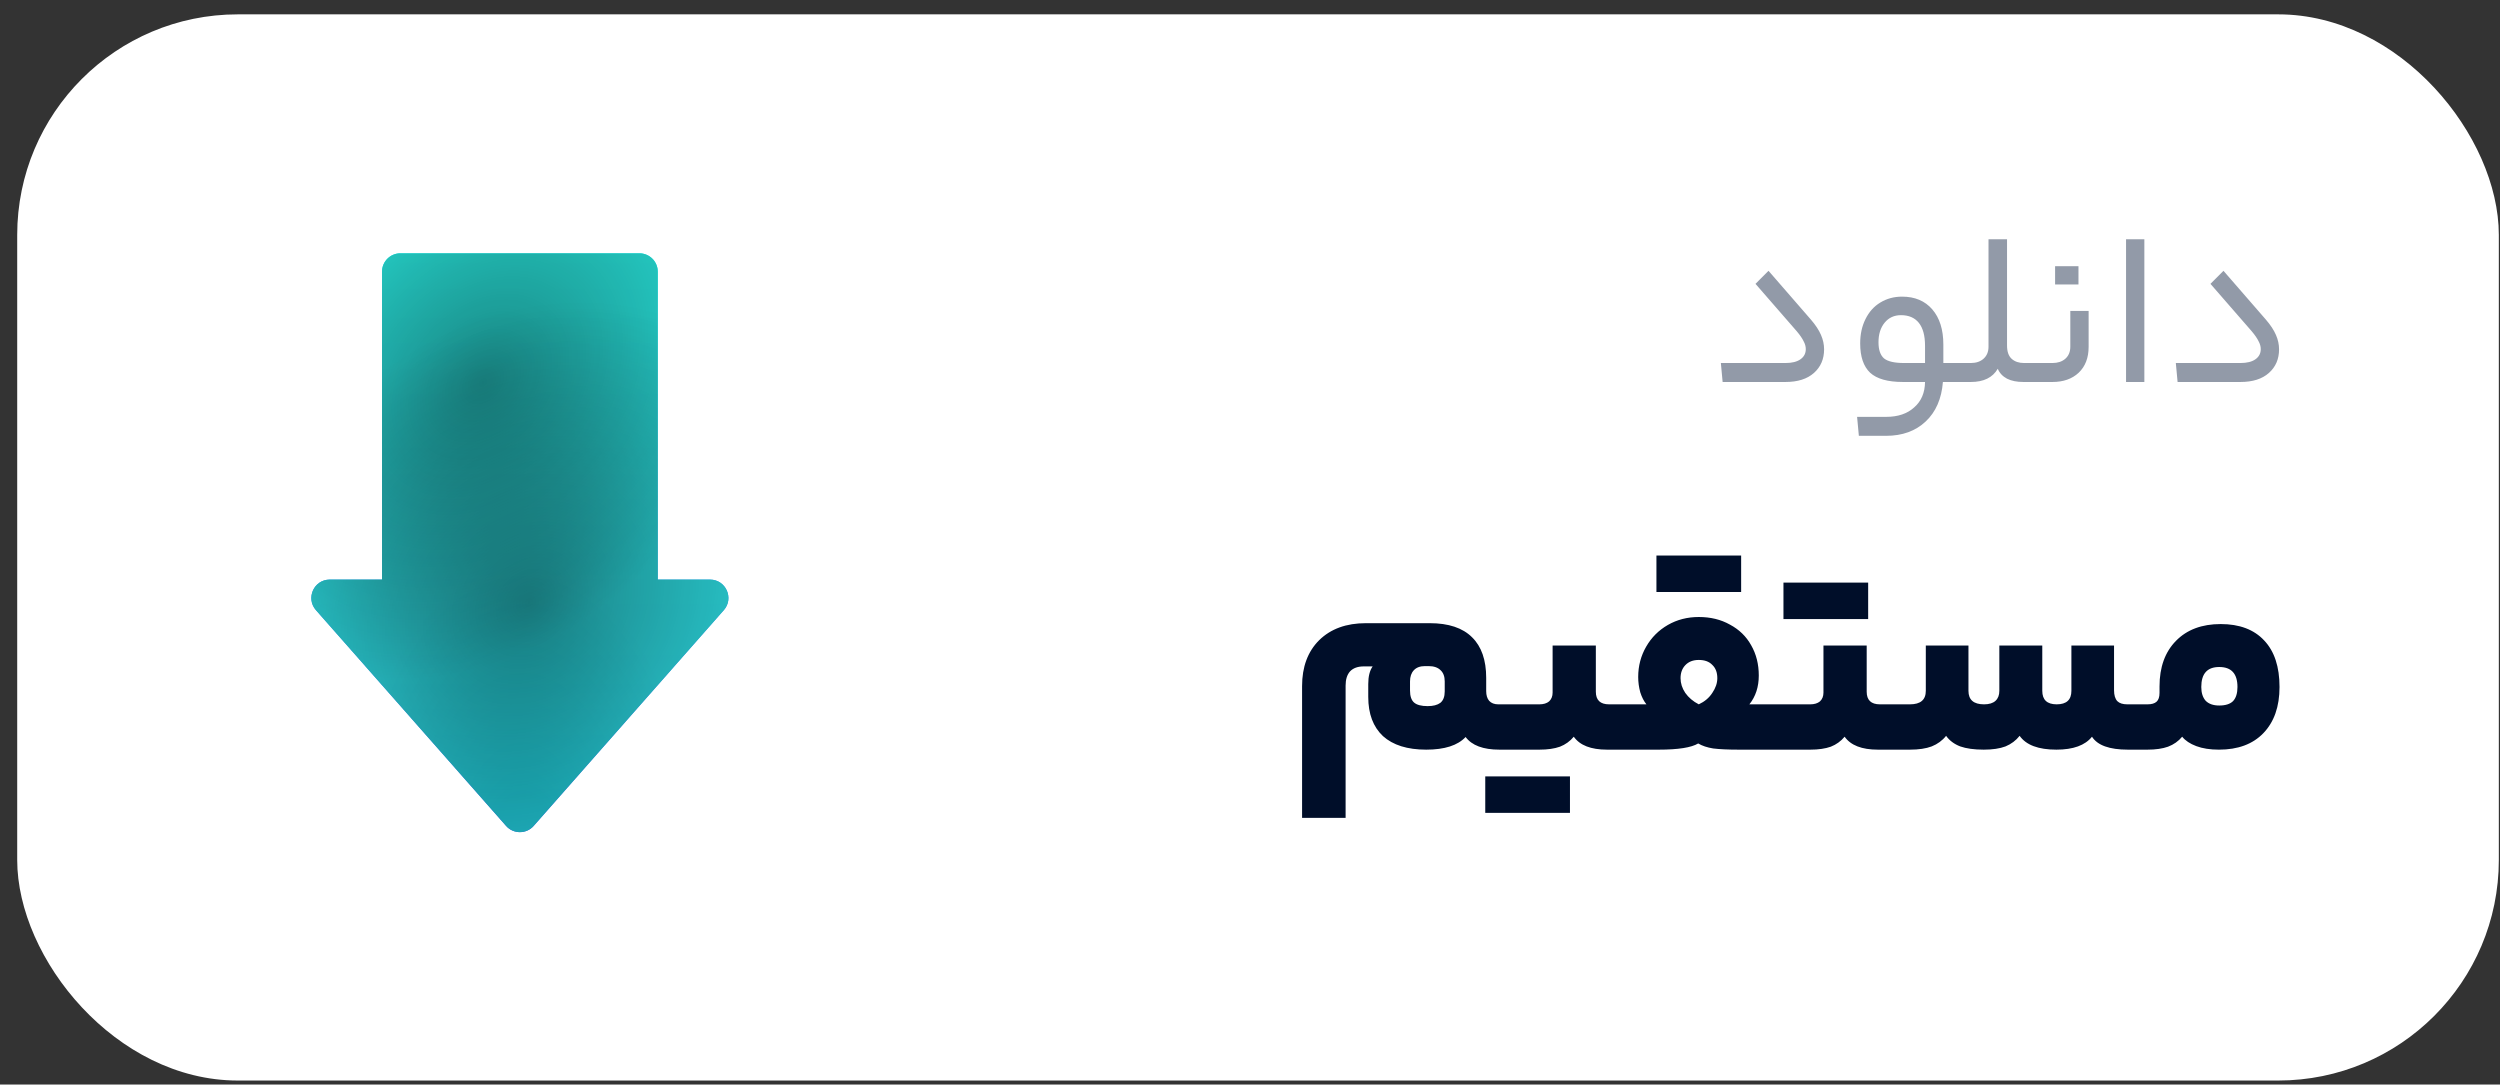
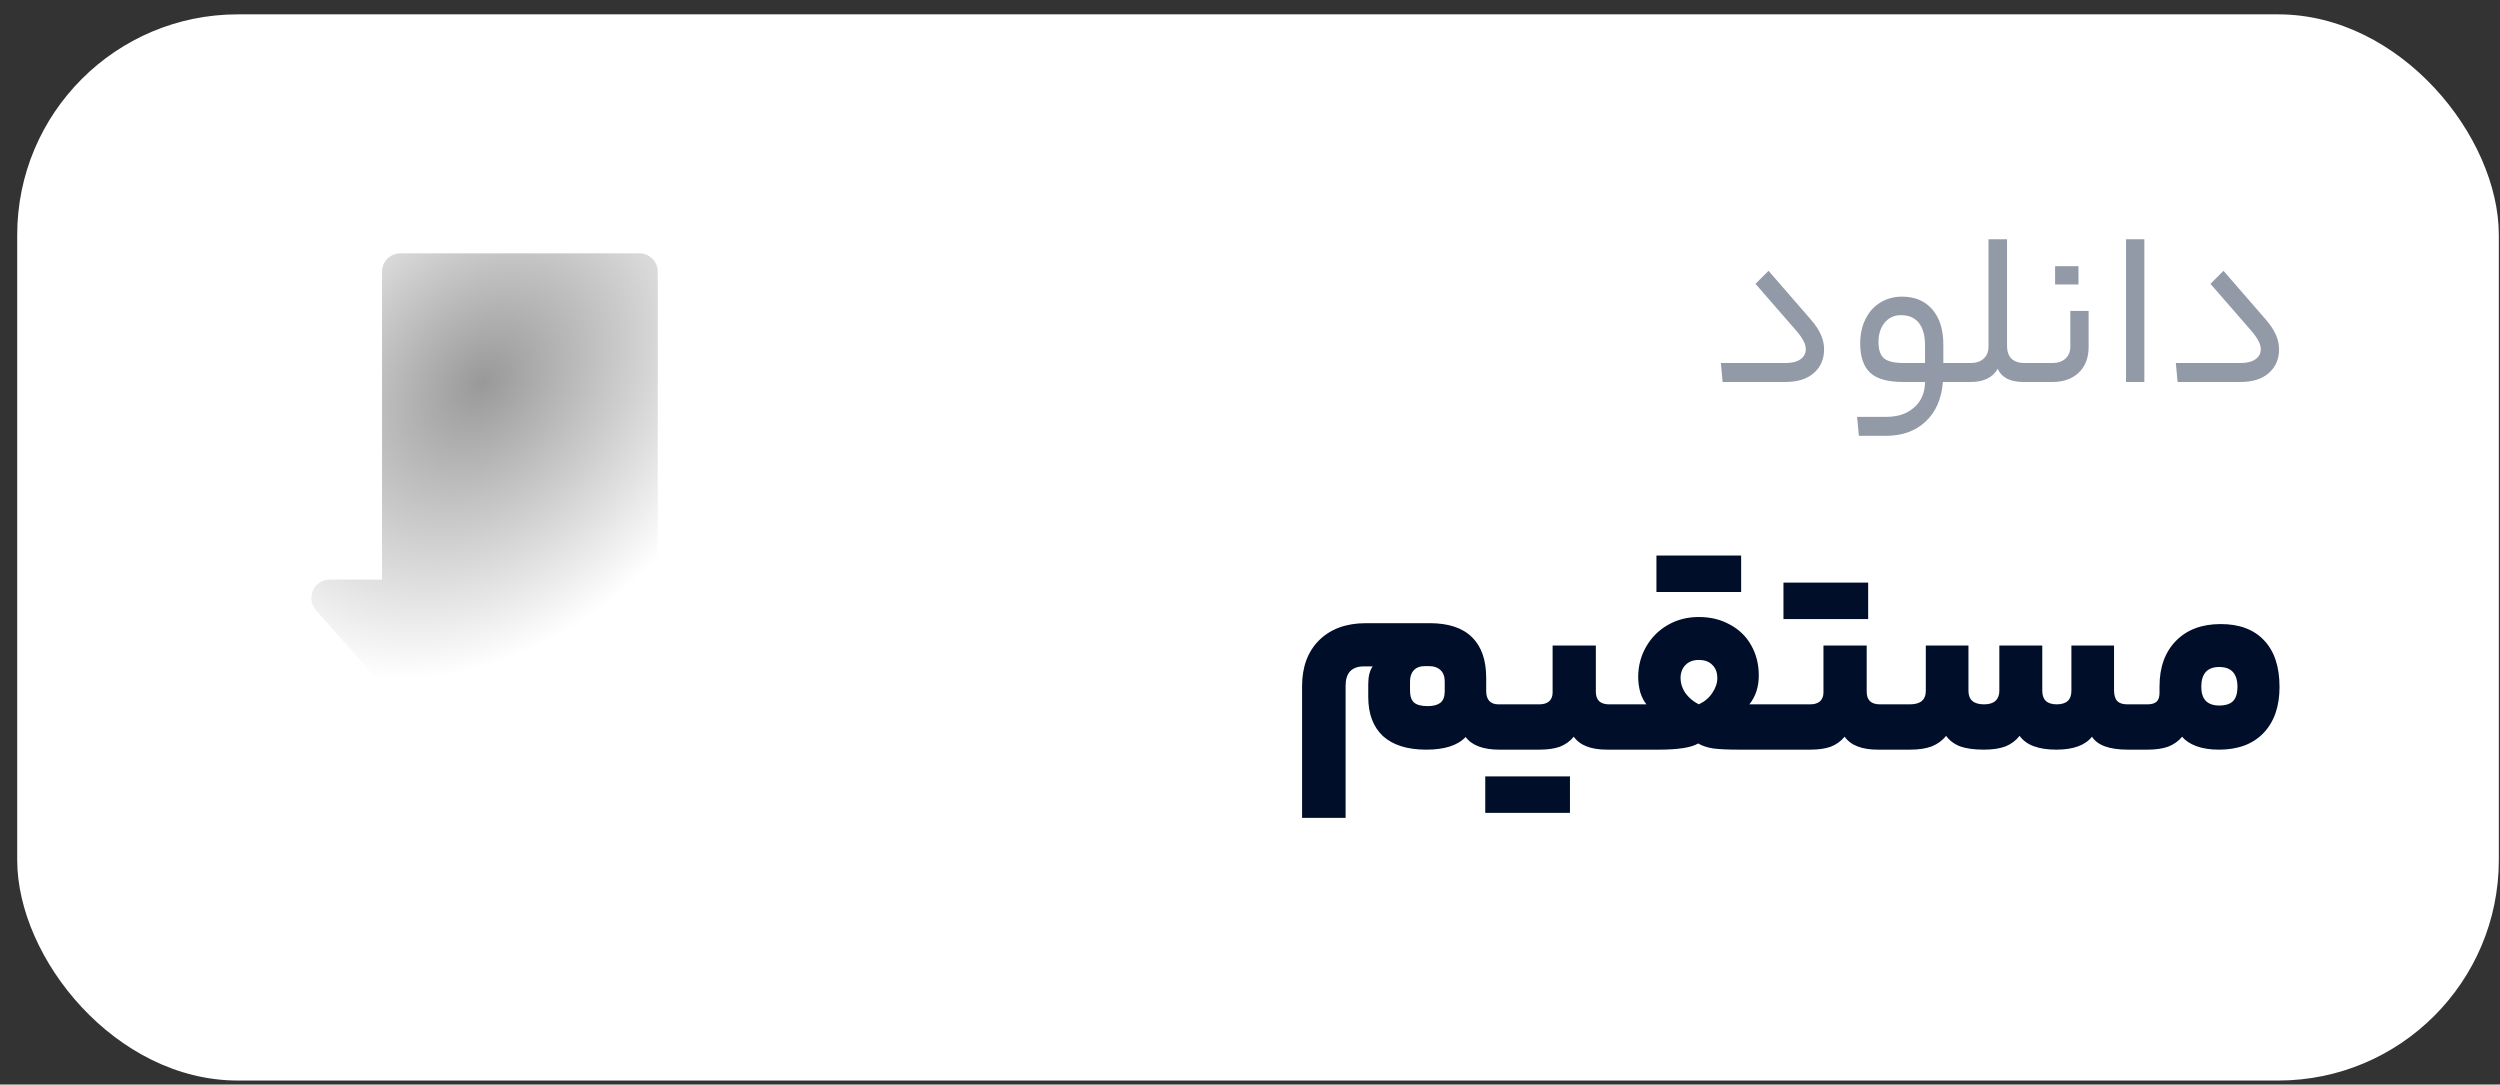
<svg xmlns="http://www.w3.org/2000/svg" width="136" height="59" viewBox="0 0 136 59" fill="none">
  <rect x="0" y="0" width="136" height="59" fill="#333333" stroke="none" />
  <rect x="0.936" y="0.781" width="135" height="58" rx="12" fill="white" />
  <rect width="36" height="36" transform="translate(9.936 11.78)" fill="white" />
-   <path fill-rule="evenodd" clip-rule="evenodd" d="M21.782 13.78C21.229 13.78 20.782 14.228 20.782 14.78V31.53H17.938C17.077 31.53 16.619 32.546 17.188 33.192L27.531 44.929C27.929 45.381 28.634 45.381 29.032 44.929L39.375 33.192C39.944 32.546 39.486 31.53 38.625 31.53H35.782V14.78C35.782 14.228 35.334 13.78 34.782 13.78H21.782Z" fill="url(#paint0_linear_3835_20407)" />
-   <path fill-rule="evenodd" clip-rule="evenodd" d="M21.782 13.78C21.229 13.78 20.782 14.228 20.782 14.78V31.53H17.938C17.077 31.53 16.619 32.546 17.188 33.192L27.531 44.929C27.929 45.381 28.634 45.381 29.032 44.929L39.375 33.192C39.944 32.546 39.486 31.53 38.625 31.53H35.782V14.78C35.782 14.228 35.334 13.78 34.782 13.78H21.782Z" fill="url(#paint1_angular_3835_20407)" fill-opacity="0.88" />
  <path fill-rule="evenodd" clip-rule="evenodd" d="M21.782 13.78C21.229 13.78 20.782 14.228 20.782 14.78V31.53H17.938C17.077 31.53 16.619 32.546 17.188 33.192L27.531 44.929C27.929 45.381 28.634 45.381 29.032 44.929L39.375 33.192C39.944 32.546 39.486 31.53 38.625 31.53H35.782V14.78C35.782 14.228 35.334 13.78 34.782 13.78H21.782Z" fill="url(#paint2_angular_3835_20407)" fill-opacity="0.4" style="mix-blend-mode:overlay" />
-   <path fill-rule="evenodd" clip-rule="evenodd" d="M21.782 13.78C21.229 13.78 20.782 14.228 20.782 14.78V31.53H17.938C17.077 31.53 16.619 32.546 17.188 33.192L27.531 44.929C27.929 45.381 28.634 45.381 29.032 44.929L39.375 33.192C39.944 32.546 39.486 31.53 38.625 31.53H35.782V14.78C35.782 14.228 35.334 13.78 34.782 13.78H21.782Z" fill="url(#paint3_angular_3835_20407)" fill-opacity="0.4" style="mix-blend-mode:overlay" />
  <path d="M98.511 17.384C98.767 17.68 98.951 17.96 99.063 18.224C99.175 18.48 99.231 18.741 99.231 19.005C99.231 19.532 99.047 19.96 98.679 20.288C98.311 20.616 97.795 20.78 97.131 20.78H93.711L93.615 19.748H97.131C97.483 19.748 97.755 19.68 97.947 19.544C98.139 19.409 98.235 19.224 98.235 18.992C98.235 18.849 98.195 18.704 98.115 18.561C98.043 18.409 97.919 18.229 97.743 18.02L95.499 15.441L96.207 14.732L98.511 17.384ZM106.846 19.748C106.886 19.748 106.914 19.785 106.93 19.857C106.954 19.921 106.966 20.061 106.966 20.276C106.966 20.485 106.954 20.62 106.93 20.684C106.914 20.748 106.886 20.78 106.846 20.78H105.694C105.622 21.692 105.31 22.409 104.758 22.928C104.206 23.448 103.486 23.709 102.598 23.709H101.122L101.026 22.677H102.61C103.25 22.677 103.758 22.505 104.134 22.16C104.518 21.825 104.714 21.364 104.722 20.78H103.522C102.698 20.78 102.102 20.613 101.734 20.276C101.374 19.933 101.194 19.401 101.194 18.68C101.194 18.184 101.29 17.744 101.482 17.36C101.674 16.968 101.942 16.669 102.286 16.46C102.638 16.244 103.034 16.137 103.474 16.137C104.17 16.137 104.718 16.369 105.118 16.832C105.518 17.297 105.718 17.933 105.718 18.741V19.748H106.846ZM102.19 18.62C102.19 19.029 102.29 19.32 102.49 19.497C102.698 19.665 103.062 19.748 103.582 19.748H104.722V18.812C104.722 18.261 104.61 17.845 104.386 17.564C104.162 17.285 103.838 17.145 103.414 17.145C103.046 17.145 102.75 17.28 102.526 17.552C102.302 17.825 102.19 18.18 102.19 18.62ZM107.215 19.748C107.503 19.748 107.735 19.669 107.911 19.509C108.087 19.349 108.175 19.133 108.175 18.86V13.017H109.183V18.8C109.183 19.128 109.267 19.369 109.435 19.52C109.603 19.672 109.827 19.748 110.107 19.748H110.407C110.487 19.748 110.527 19.921 110.527 20.265C110.527 20.608 110.487 20.78 110.407 20.78H110.071C109.719 20.78 109.423 20.721 109.183 20.601C108.943 20.473 108.775 20.293 108.679 20.061C108.399 20.541 107.911 20.78 107.215 20.78H106.843C106.763 20.78 106.723 20.613 106.723 20.276C106.723 19.924 106.763 19.748 106.843 19.748H107.215ZM113.621 18.872C113.621 19.465 113.441 19.933 113.081 20.276C112.721 20.613 112.245 20.78 111.653 20.78H110.405C110.325 20.78 110.285 20.613 110.285 20.276C110.285 19.924 110.325 19.748 110.405 19.748H111.653C111.941 19.748 112.173 19.672 112.349 19.52C112.533 19.36 112.625 19.14 112.625 18.86V16.916H113.621V18.872ZM111.797 15.476V14.48H113.069V15.476H111.797ZM115.657 13.017H116.653V20.78H115.657V13.017ZM123.261 17.384C123.517 17.68 123.701 17.96 123.813 18.224C123.925 18.48 123.981 18.741 123.981 19.005C123.981 19.532 123.797 19.96 123.429 20.288C123.061 20.616 122.545 20.78 121.881 20.78H118.461L118.365 19.748H121.881C122.233 19.748 122.505 19.68 122.697 19.544C122.889 19.409 122.985 19.224 122.985 18.992C122.985 18.849 122.945 18.704 122.865 18.561C122.793 18.409 122.669 18.229 122.493 18.02L120.249 15.441L120.957 14.732L123.261 17.384Z" fill="#929AA8" />
  <path d="M81.569 40.781C80.684 40.781 80.07 40.551 79.729 40.093C79.302 40.551 78.588 40.781 77.585 40.781C76.561 40.781 75.777 40.535 75.233 40.044C74.7 39.543 74.433 38.834 74.433 37.916V37.212C74.433 36.797 74.513 36.477 74.673 36.252H74.193C73.862 36.252 73.612 36.343 73.441 36.525C73.281 36.706 73.201 36.962 73.201 37.292V44.492H70.833V37.325C70.833 36.279 71.142 35.447 71.761 34.828C72.39 34.21 73.238 33.901 74.305 33.901H77.777C78.801 33.901 79.569 34.157 80.081 34.669C80.593 35.17 80.849 35.906 80.849 36.877V37.596C80.849 37.821 80.902 37.996 81.009 38.124C81.126 38.252 81.292 38.316 81.505 38.316H82.049C82.156 38.316 82.209 38.733 82.209 39.565C82.209 40.375 82.156 40.781 82.049 40.781H81.569ZM77.665 38.413C77.964 38.413 78.193 38.354 78.353 38.236C78.513 38.108 78.593 37.901 78.593 37.612V37.069C78.593 36.802 78.518 36.599 78.369 36.461C78.22 36.311 78.001 36.236 77.713 36.236H77.521C77.254 36.236 77.052 36.311 76.913 36.461C76.774 36.61 76.705 36.812 76.705 37.069V37.565C76.705 37.874 76.78 38.093 76.929 38.221C77.078 38.349 77.324 38.413 77.665 38.413ZM83.742 38.316C83.966 38.316 84.142 38.263 84.27 38.157C84.398 38.039 84.462 37.879 84.462 37.676V35.117H86.814V37.629C86.814 38.087 87.054 38.316 87.534 38.316H88.046C88.152 38.316 88.206 38.727 88.206 39.548C88.206 40.37 88.152 40.781 88.046 40.781H87.422C86.547 40.781 85.944 40.546 85.614 40.077C85.411 40.322 85.16 40.503 84.862 40.62C84.563 40.727 84.19 40.781 83.742 40.781H82.046C81.939 40.781 81.886 40.375 81.886 39.565C81.886 38.733 81.939 38.316 82.046 38.316H83.742ZM85.406 42.236V44.221H80.798V42.236H85.406ZM89.566 38.316C89.427 38.146 89.315 37.927 89.23 37.66C89.155 37.383 89.118 37.106 89.118 36.828C89.118 36.231 89.262 35.682 89.55 35.181C89.838 34.679 90.232 34.285 90.734 33.996C91.235 33.709 91.795 33.565 92.414 33.565C93.054 33.565 93.619 33.703 94.11 33.98C94.611 34.247 94.995 34.62 95.262 35.1C95.539 35.581 95.678 36.13 95.678 36.748C95.678 37.367 95.507 37.89 95.166 38.316H96.782C96.835 38.316 96.872 38.391 96.894 38.541C96.926 38.69 96.942 39.031 96.942 39.565C96.942 40.077 96.926 40.407 96.894 40.556C96.872 40.706 96.835 40.781 96.782 40.781H94.59C94.003 40.781 93.539 40.759 93.198 40.717C92.867 40.663 92.595 40.572 92.382 40.444C92.008 40.669 91.294 40.781 90.238 40.781H88.046C87.939 40.781 87.886 40.375 87.886 39.565C87.886 38.733 87.939 38.316 88.046 38.316H89.566ZM92.414 35.901C92.104 35.901 91.859 35.996 91.678 36.188C91.507 36.37 91.422 36.605 91.422 36.892C91.422 37.17 91.507 37.437 91.678 37.693C91.859 37.949 92.104 38.157 92.414 38.316C92.734 38.167 92.979 37.959 93.15 37.693C93.331 37.426 93.422 37.159 93.422 36.892C93.422 36.583 93.331 36.343 93.15 36.172C92.979 35.991 92.734 35.901 92.414 35.901ZM94.718 30.221V32.205H90.11V30.221H94.718ZM98.476 38.316C98.7 38.316 98.876 38.263 99.004 38.157C99.132 38.039 99.196 37.879 99.196 37.676V35.117H101.548V37.629C101.548 38.087 101.788 38.316 102.268 38.316H102.78C102.887 38.316 102.94 38.727 102.94 39.548C102.94 40.37 102.887 40.781 102.78 40.781H102.156C101.281 40.781 100.679 40.546 100.348 40.077C100.145 40.322 99.895 40.503 99.596 40.62C99.297 40.727 98.924 40.781 98.476 40.781H96.78C96.673 40.781 96.62 40.375 96.62 39.565C96.62 38.733 96.673 38.316 96.78 38.316H98.476ZM101.628 31.692V33.676H97.02V31.692H101.628ZM103.9 38.316C104.476 38.316 104.764 38.071 104.764 37.581V35.117H107.084V37.581C107.084 38.071 107.367 38.316 107.932 38.316C108.209 38.316 108.417 38.252 108.556 38.124C108.695 37.996 108.764 37.815 108.764 37.581V35.117H111.1V37.581C111.1 38.071 111.361 38.316 111.884 38.316C112.417 38.316 112.684 38.071 112.684 37.581V35.117H115.004V37.548C115.004 37.815 115.063 38.013 115.18 38.141C115.297 38.258 115.479 38.316 115.724 38.316H116.364C116.471 38.316 116.524 38.733 116.524 39.565C116.524 40.375 116.471 40.781 116.364 40.781H115.756C114.753 40.781 114.103 40.546 113.804 40.077C113.431 40.546 112.785 40.781 111.868 40.781C110.887 40.781 110.22 40.53 109.868 40.029C109.665 40.285 109.409 40.477 109.1 40.605C108.791 40.722 108.396 40.781 107.916 40.781C107.393 40.781 106.967 40.722 106.636 40.605C106.305 40.477 106.049 40.285 105.868 40.029C105.665 40.285 105.404 40.477 105.084 40.605C104.775 40.722 104.38 40.781 103.9 40.781H102.78C102.673 40.781 102.62 40.375 102.62 39.565C102.62 38.733 102.673 38.316 102.78 38.316H103.9ZM116.822 38.316C117.046 38.316 117.211 38.269 117.318 38.172C117.425 38.077 117.478 37.916 117.478 37.693V37.34C117.478 36.295 117.777 35.468 118.374 34.861C118.971 34.252 119.782 33.949 120.806 33.949C121.83 33.949 122.619 34.247 123.174 34.844C123.729 35.431 124.006 36.274 124.006 37.373C124.006 38.439 123.713 39.276 123.126 39.885C122.55 40.482 121.745 40.781 120.71 40.781C120.23 40.781 119.819 40.717 119.478 40.589C119.137 40.461 118.881 40.29 118.71 40.077C118.507 40.322 118.251 40.503 117.942 40.62C117.643 40.727 117.27 40.781 116.822 40.781H116.358C116.251 40.781 116.198 40.375 116.198 39.565C116.198 38.733 116.251 38.316 116.358 38.316H116.822ZM121.718 37.373C121.718 36.647 121.387 36.285 120.726 36.285C120.075 36.285 119.75 36.647 119.75 37.373C119.75 37.693 119.83 37.943 119.99 38.124C120.161 38.295 120.406 38.38 120.726 38.38C121.067 38.38 121.318 38.3 121.478 38.141C121.638 37.97 121.718 37.714 121.718 37.373Z" fill="#000E29" />
  <defs>
    <linearGradient id="paint0_linear_3835_20407" x1="28.282" y1="10.78" x2="28.282" y2="45.268" gradientUnits="userSpaceOnUse">
      <stop stop-color="#00FFF0" />
      <stop offset="1" stop-color="#3038FB" />
    </linearGradient>
    <radialGradient id="paint1_angular_3835_20407" cx="0" cy="0" r="1" gradientUnits="userSpaceOnUse" gradientTransform="translate(28.451 46.693) rotate(90) scale(16.099 9.364)">
      <stop stop-color="#1DC6BC" />
      <stop offset="0.219" stop-color="#1BC7BC" />
      <stop offset="1" stop-color="#2EE2D8" />
    </radialGradient>
    <radialGradient id="paint2_angular_3835_20407" cx="0" cy="0" r="1" gradientUnits="userSpaceOnUse" gradientTransform="translate(26.282 20.78) rotate(-48.367) scale(18.062 13.488)">
      <stop />
      <stop offset="1" stop-opacity="0" />
    </radialGradient>
    <radialGradient id="paint3_angular_3835_20407" cx="0" cy="0" r="1" gradientUnits="userSpaceOnUse" gradientTransform="translate(28.782 32.781) rotate(132.709) scale(17.692 14.784)">
      <stop />
      <stop offset="1" stop-opacity="0" />
    </radialGradient>
  </defs>
</svg>